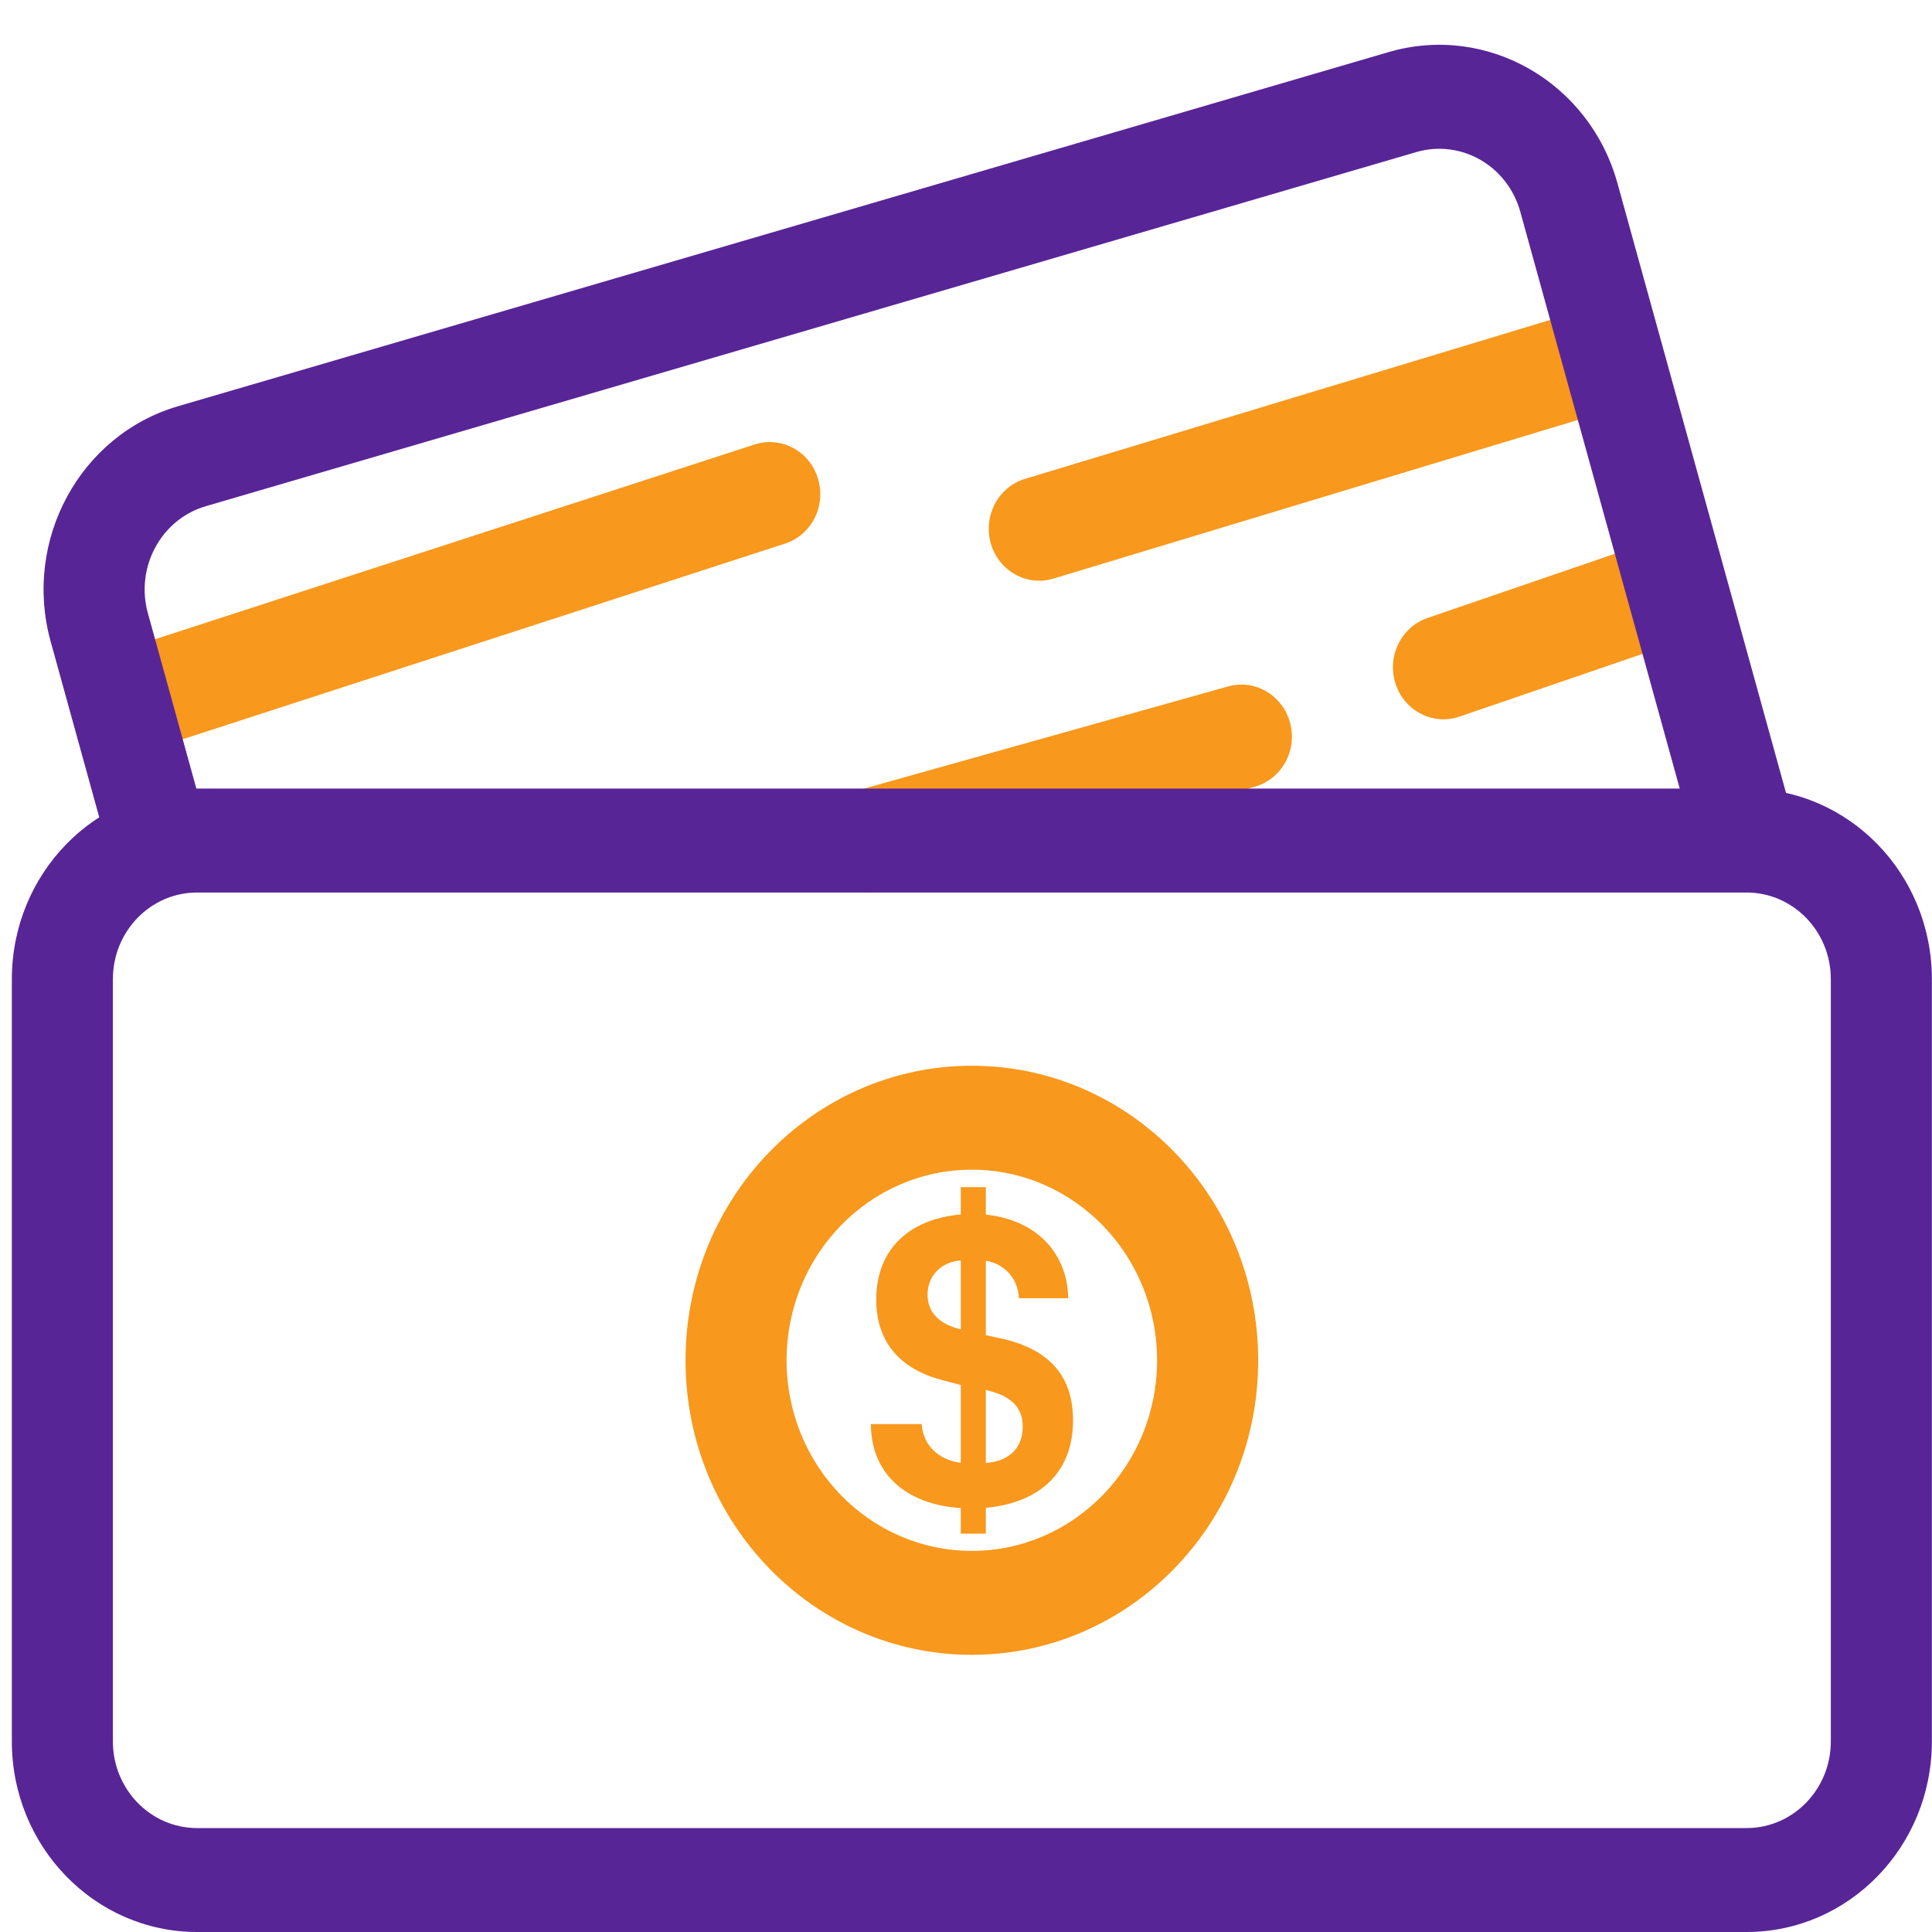
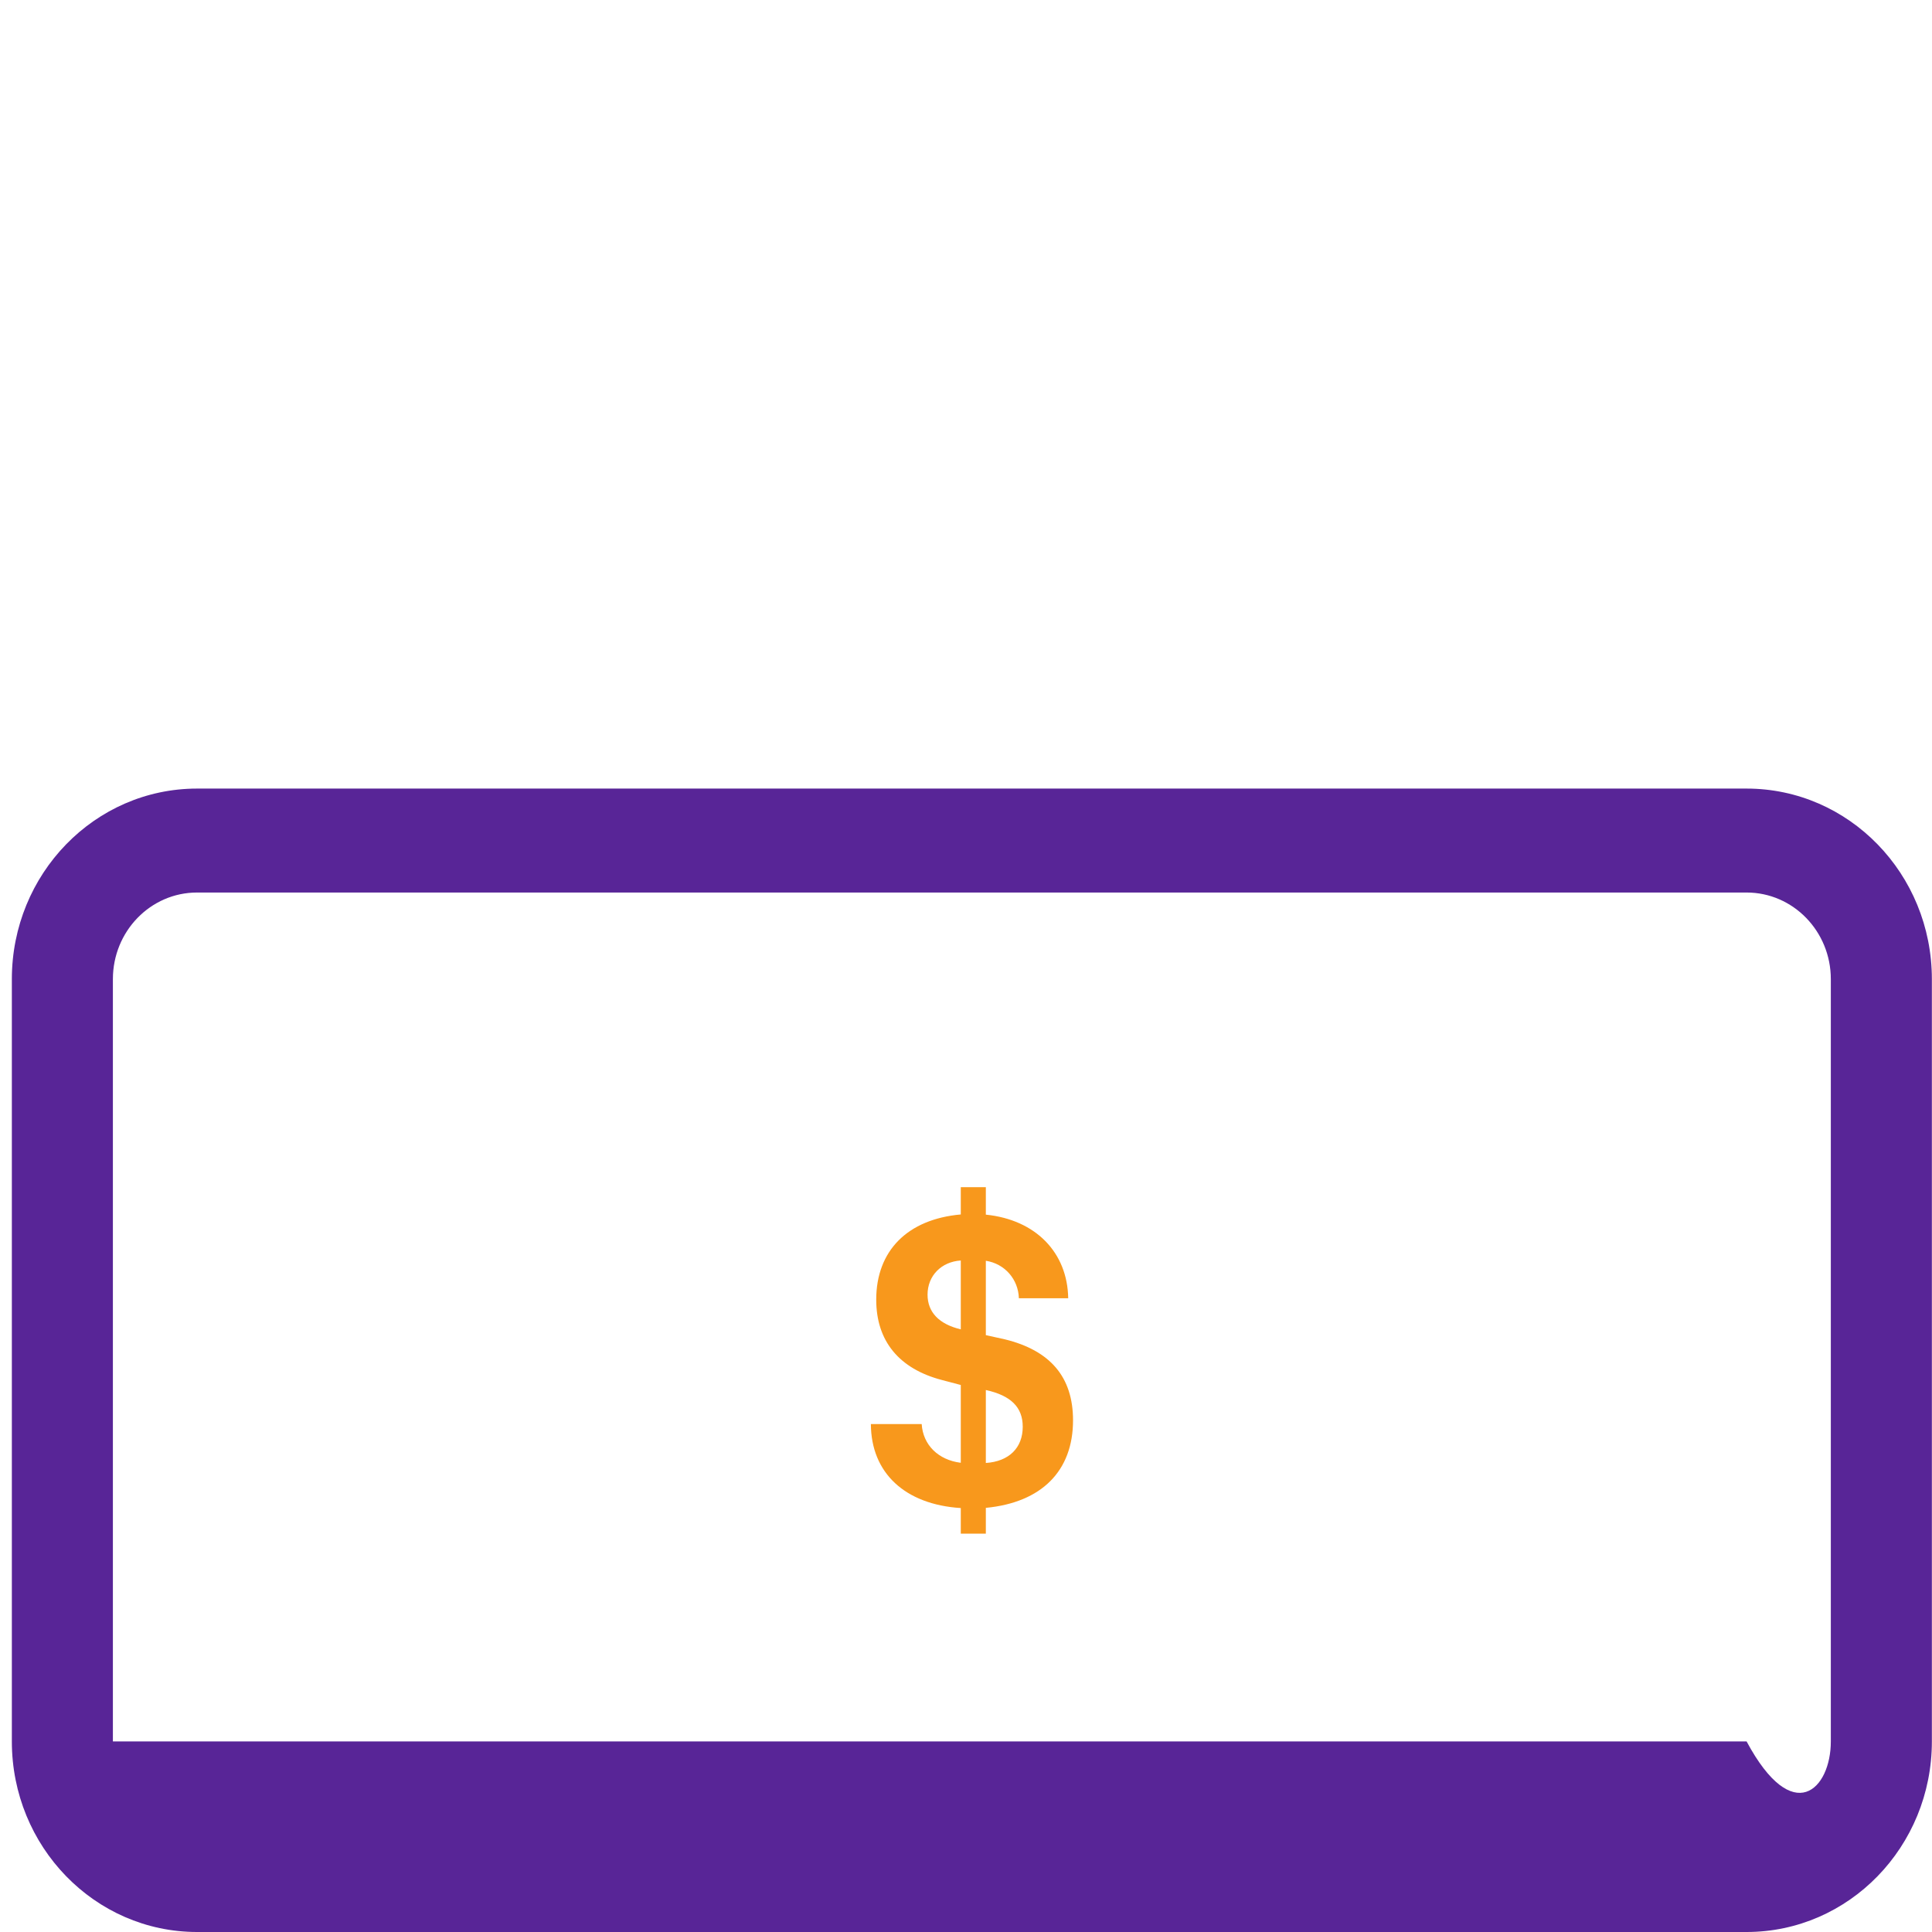
<svg xmlns="http://www.w3.org/2000/svg" width="30" height="30" viewBox="0 0 30 30" fill="none">
-   <path fill-rule="evenodd" clip-rule="evenodd" d="M25.782 5.292C25.905 5.72 25.667 6.168 25.251 6.294L16.359 8.984C15.943 9.11 15.507 8.865 15.385 8.438C15.263 8.01 15.501 7.561 15.916 7.436L24.808 4.745C25.224 4.62 25.66 4.864 25.782 5.292ZM12.701 7.429C12.832 7.854 12.603 8.307 12.19 8.441L2.252 11.669C1.838 11.804 1.398 11.568 1.267 11.143C1.137 10.718 1.366 10.265 1.779 10.13L11.717 6.902C12.13 6.768 12.571 7.004 12.701 7.429ZM26.297 9.031C26.434 9.454 26.212 9.911 25.801 10.052L22.663 11.128C22.252 11.268 21.807 11.04 21.67 10.617C21.533 10.194 21.755 9.737 22.166 9.596L25.305 8.52C25.716 8.379 26.16 8.608 26.297 9.031ZM20.033 11.226C20.147 11.656 19.901 12.099 19.483 12.217L13.729 13.831C13.311 13.948 12.88 13.694 12.766 13.264C12.652 12.834 12.898 12.391 13.316 12.274L19.07 10.659C19.488 10.542 19.919 10.796 20.033 11.226Z" fill="#F8981C" />
-   <path fill-rule="evenodd" clip-rule="evenodd" d="M0.787 9.963C0.352 8.391 1.239 6.754 2.767 6.307L21.562 0.809C23.09 0.362 24.681 1.274 25.116 2.846L27.877 12.832L26.367 13.273L23.607 3.288C23.409 2.573 22.686 2.159 21.991 2.362L3.196 7.86C2.502 8.063 2.099 8.807 2.296 9.521L3.293 13.127L1.784 13.569L0.787 9.963Z" fill="#582597" />
-   <path fill-rule="evenodd" clip-rule="evenodd" d="M0.184 15.204C0.184 13.569 1.472 12.245 3.06 12.245H27.121C28.71 12.245 29.998 13.569 29.998 15.204V27.041C29.998 28.675 28.71 30 27.121 30H3.06C1.472 30 0.184 28.675 0.184 27.041V15.204ZM3.06 13.859C2.338 13.859 1.753 14.461 1.753 15.204V27.041C1.753 27.783 2.338 28.386 3.06 28.386H27.121C27.843 28.386 28.429 27.783 28.429 27.041V15.204C28.429 14.461 27.843 13.859 27.121 13.859H3.06Z" fill="#582597" />
+   <path fill-rule="evenodd" clip-rule="evenodd" d="M0.184 15.204C0.184 13.569 1.472 12.245 3.06 12.245H27.121C28.71 12.245 29.998 13.569 29.998 15.204V27.041C29.998 28.675 28.71 30 27.121 30H3.06C1.472 30 0.184 28.675 0.184 27.041V15.204ZM3.06 13.859C2.338 13.859 1.753 14.461 1.753 15.204V27.041H27.121C27.843 28.386 28.429 27.783 28.429 27.041V15.204C28.429 14.461 27.843 13.859 27.121 13.859H3.06Z" fill="#582597" />
  <path d="M15.308 23.814V23.414C16.174 23.331 16.662 22.841 16.662 22.055C16.662 21.382 16.309 20.97 15.603 20.797L15.308 20.732V19.577C15.603 19.623 15.812 19.865 15.821 20.159H16.587C16.576 19.447 16.08 18.939 15.308 18.861V18.434H14.919V18.858C14.091 18.932 13.606 19.422 13.606 20.181C13.606 20.825 13.962 21.255 14.627 21.429L14.919 21.506V22.714C14.569 22.671 14.332 22.436 14.312 22.113H13.523C13.526 22.872 14.053 23.362 14.919 23.417V23.814H15.308ZM15.881 22.154C15.881 22.482 15.669 22.693 15.308 22.717V21.584C15.699 21.67 15.881 21.853 15.881 22.154ZM14.403 20.103C14.403 19.809 14.618 19.592 14.919 19.573V20.642C14.582 20.562 14.403 20.376 14.403 20.103Z" fill="#F8981C" />
-   <path fill-rule="evenodd" clip-rule="evenodd" d="M15.091 18.163C13.502 18.163 12.214 19.488 12.214 21.123C12.214 22.757 13.502 24.082 15.091 24.082C16.679 24.082 17.967 22.757 17.967 21.123C17.967 19.488 16.679 18.163 15.091 18.163ZM10.645 21.123C10.645 18.597 12.635 16.549 15.091 16.549C17.546 16.549 19.537 18.597 19.537 21.123C19.537 23.648 17.546 25.696 15.091 25.696C12.635 25.696 10.645 23.648 10.645 21.123Z" fill="#F8981C" />
</svg>